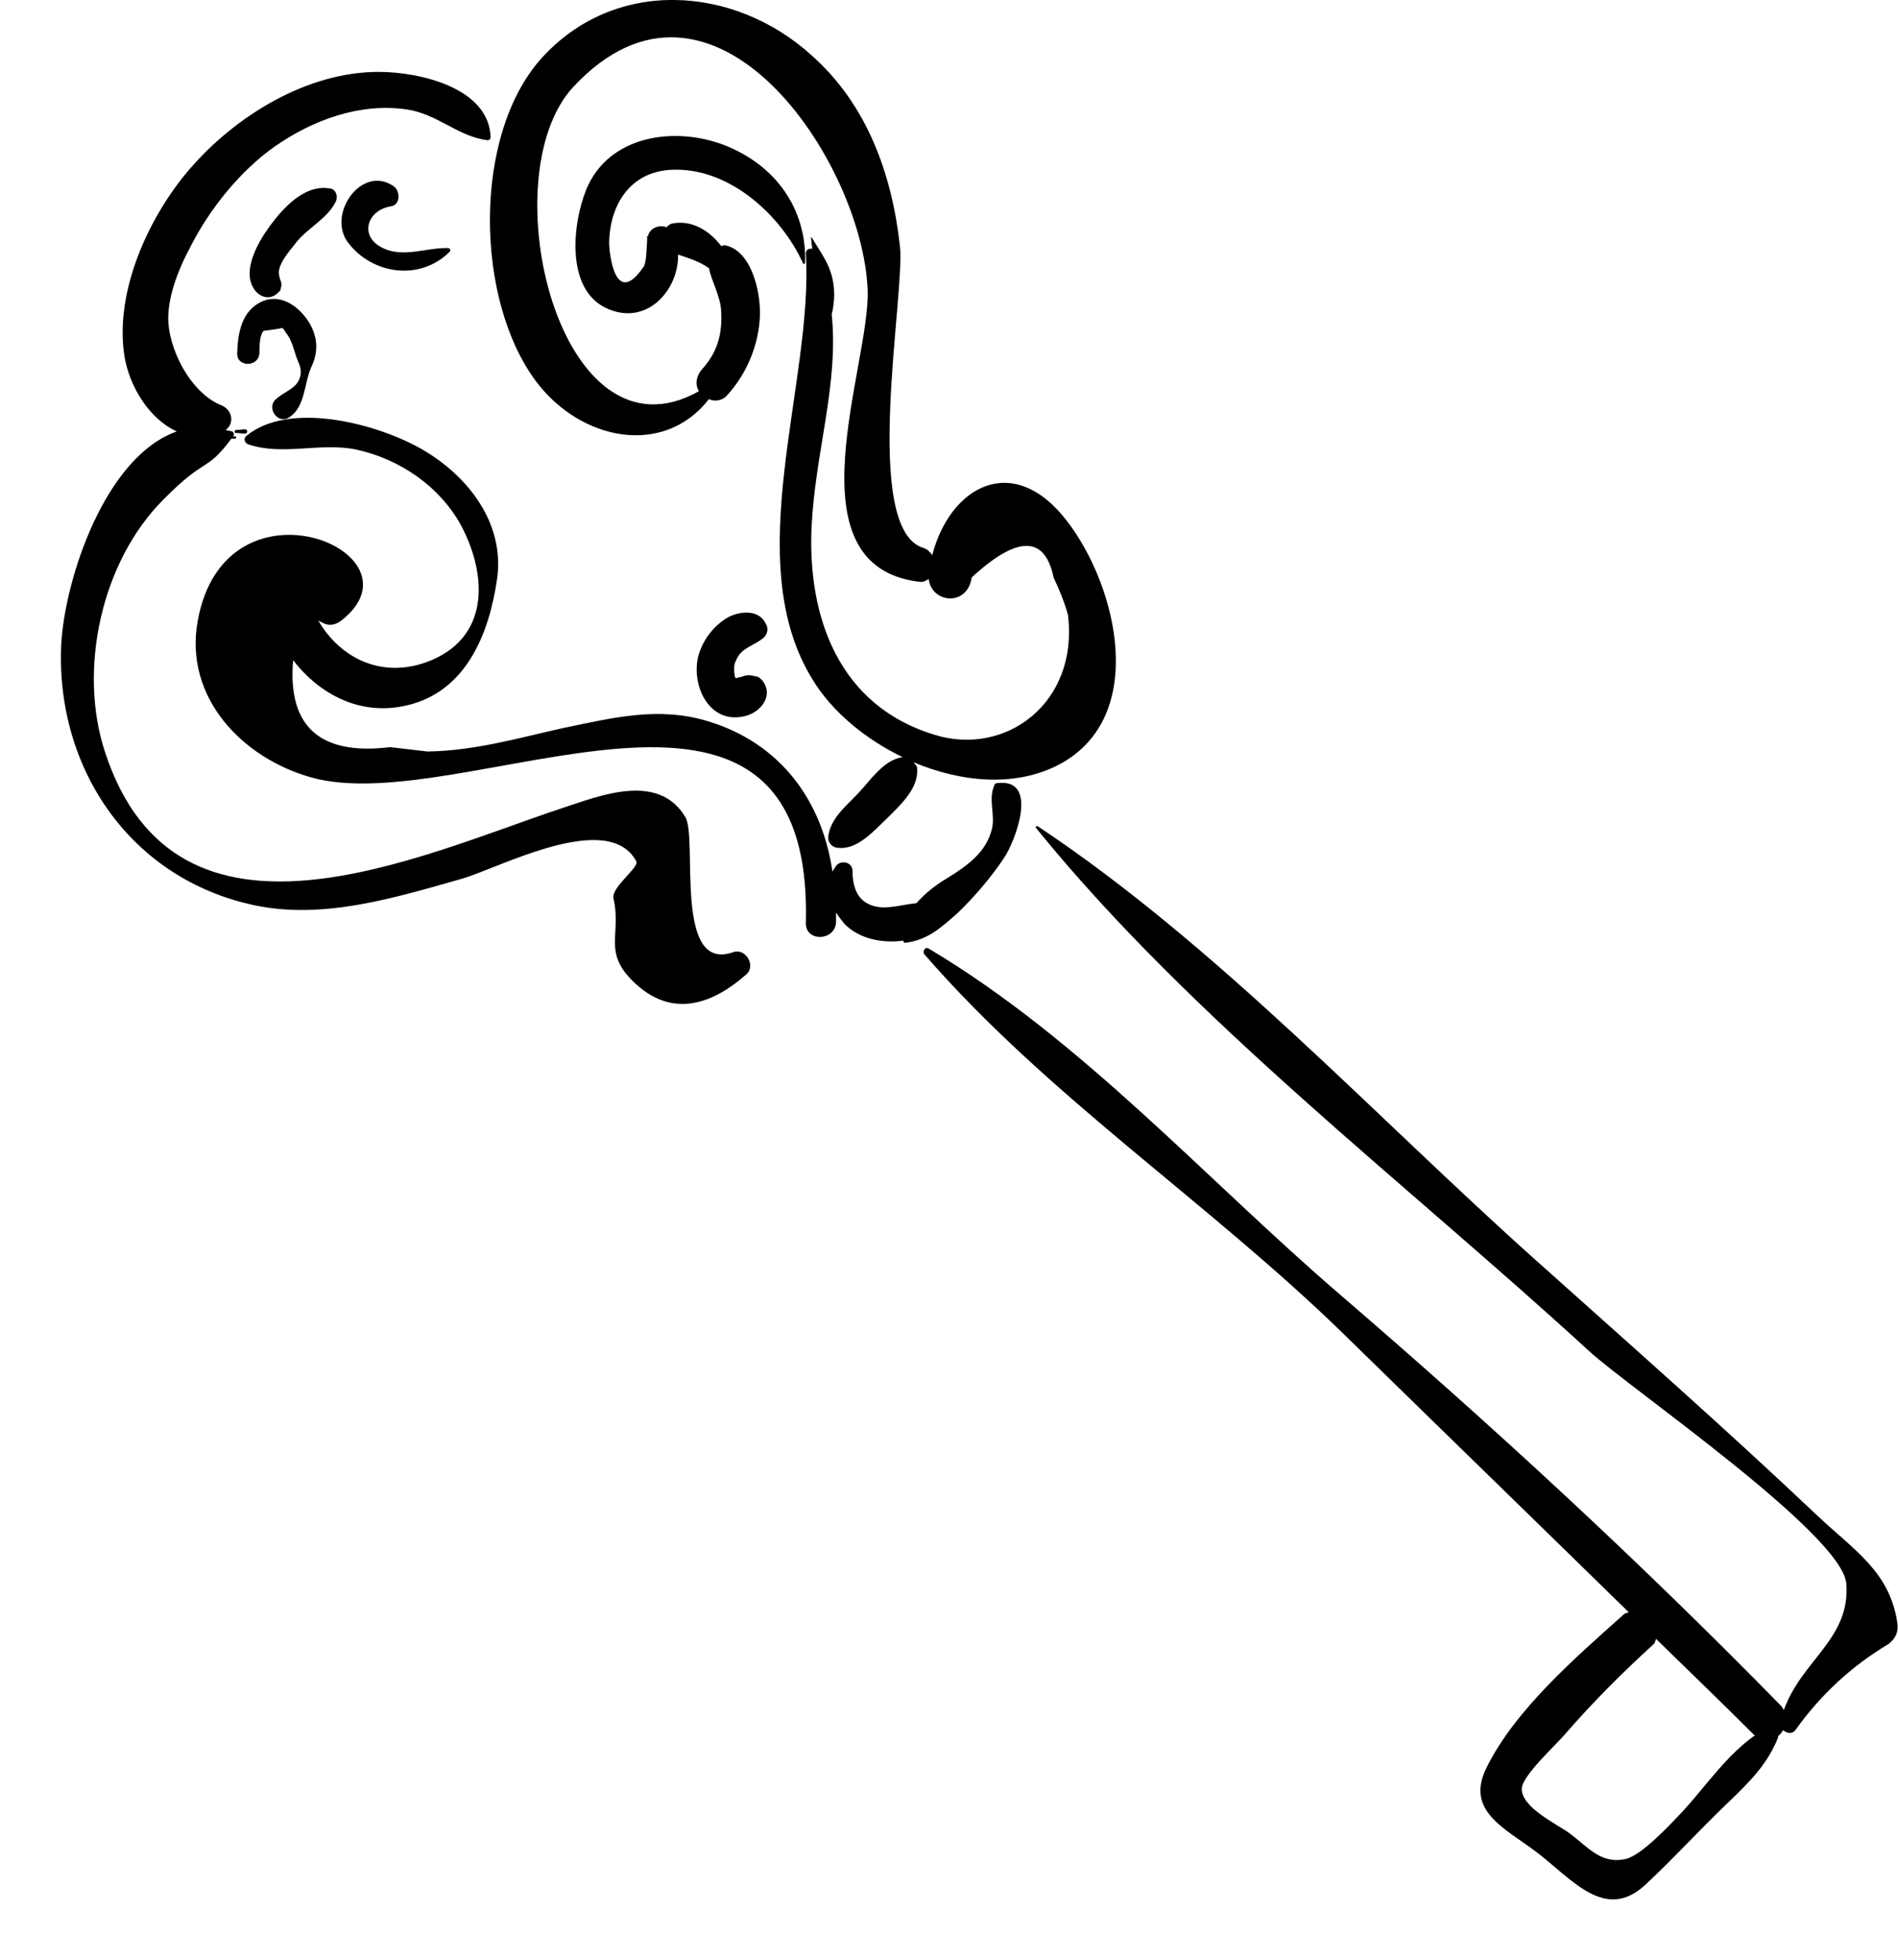
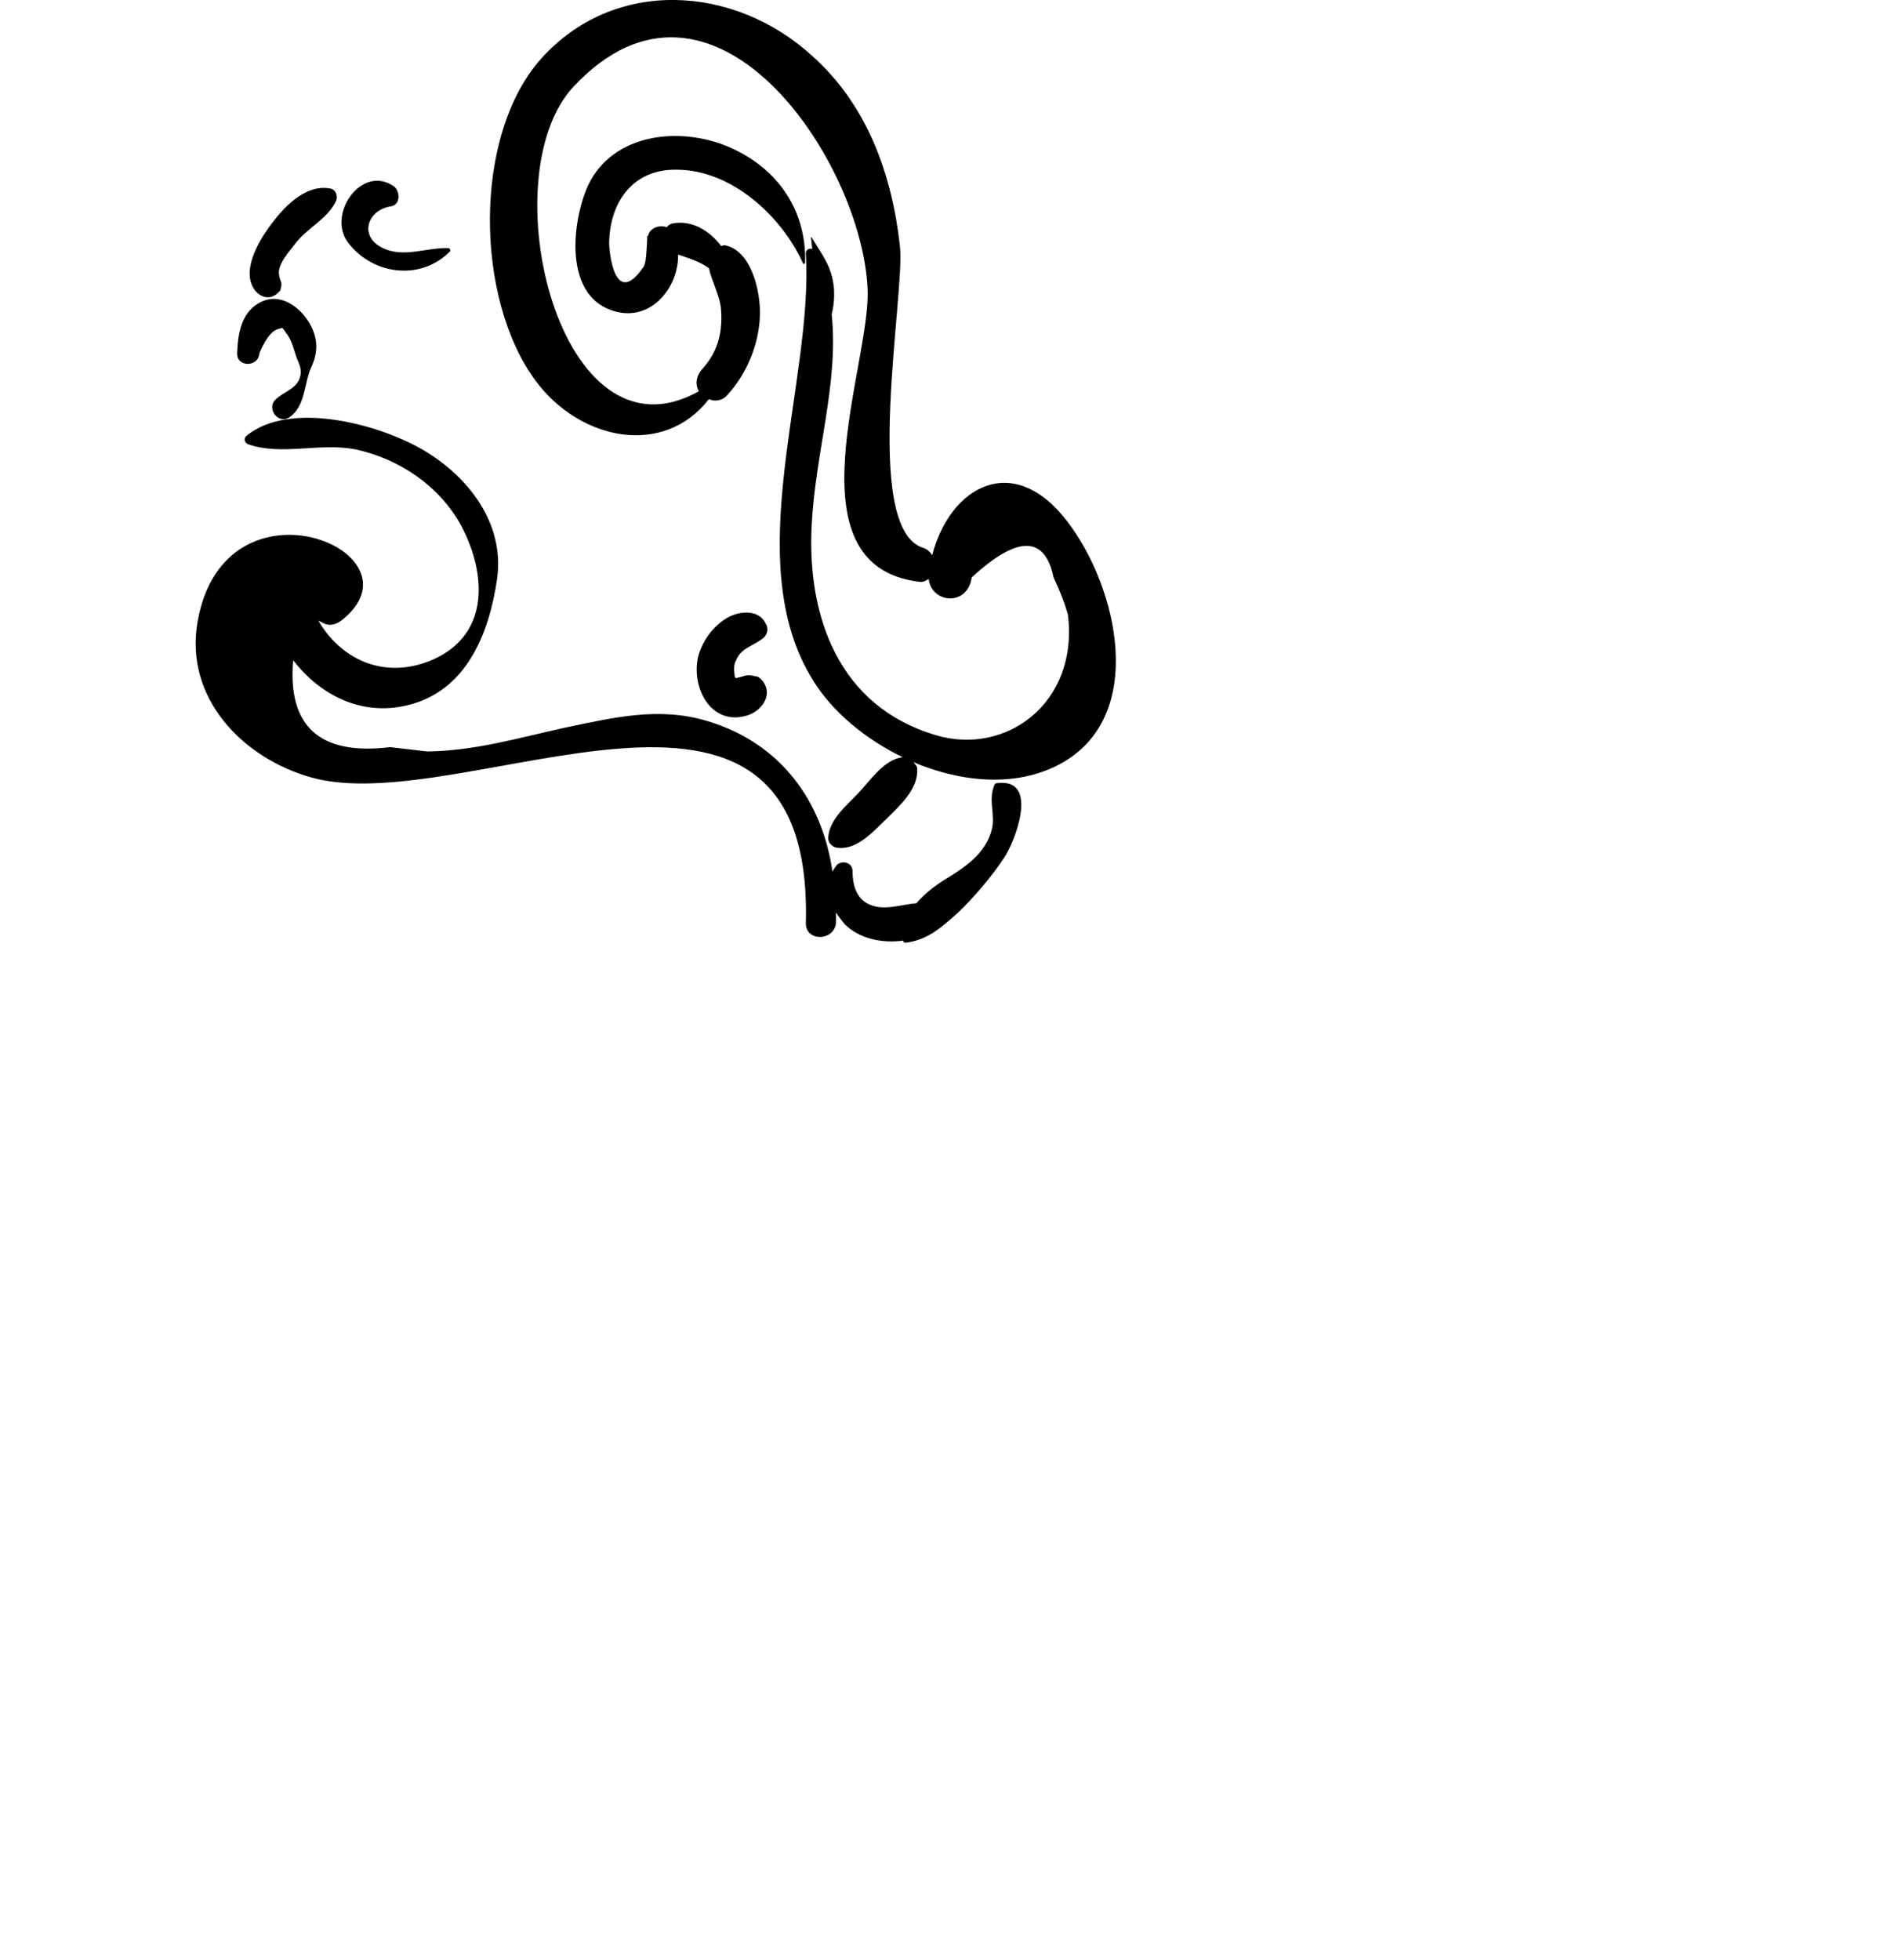
<svg xmlns="http://www.w3.org/2000/svg" width="31" height="32" viewBox="0 0 31 32" fill="none">
-   <path d="M4.495 6.529C4.354 6.67 4.542 6.94 4.73 6.811C4.988 6.634 4.964 6.27 5.082 6C5.199 5.754 5.199 5.519 5.046 5.261C4.882 5.002 4.589 4.791 4.284 4.92C3.944 5.073 3.885 5.437 3.874 5.766C3.862 6 4.225 6 4.237 5.766C4.237 5.683 4.237 5.46 4.308 5.402C4.401 5.39 4.507 5.378 4.612 5.355C4.636 5.378 4.659 5.413 4.671 5.437C4.765 5.542 4.8 5.719 4.847 5.848C4.894 5.965 4.941 6.047 4.894 6.177C4.835 6.353 4.624 6.4 4.495 6.529Z" fill="black" />
+   <path d="M4.495 6.529C4.354 6.67 4.542 6.94 4.73 6.811C4.988 6.634 4.964 6.27 5.082 6C5.199 5.754 5.199 5.519 5.046 5.261C4.882 5.002 4.589 4.791 4.284 4.92C3.944 5.073 3.885 5.437 3.874 5.766C3.862 6 4.225 6 4.237 5.766C4.401 5.39 4.507 5.378 4.612 5.355C4.636 5.378 4.659 5.413 4.671 5.437C4.765 5.542 4.8 5.719 4.847 5.848C4.894 5.965 4.941 6.047 4.894 6.177C4.835 6.353 4.624 6.4 4.495 6.529Z" fill="black" />
  <path d="M6.383 3.37C6.548 3.347 6.536 3.112 6.43 3.041C5.902 2.677 5.328 3.511 5.691 3.969C6.09 4.486 6.864 4.591 7.345 4.11C7.368 4.086 7.345 4.051 7.322 4.051C6.97 4.039 6.594 4.215 6.254 4.051C5.856 3.863 5.996 3.429 6.383 3.37Z" fill="black" />
  <path d="M5.48 3.3C5.527 3.217 5.492 3.088 5.386 3.077C4.976 3.006 4.624 3.394 4.401 3.699C4.214 3.957 3.932 4.439 4.167 4.744C4.261 4.861 4.413 4.897 4.53 4.791C4.542 4.779 4.554 4.767 4.566 4.756C4.589 4.744 4.577 4.72 4.589 4.697C4.601 4.65 4.601 4.615 4.577 4.568C4.566 4.533 4.554 4.486 4.554 4.439C4.566 4.286 4.718 4.11 4.812 3.992C4.999 3.734 5.34 3.581 5.48 3.3Z" fill="black" />
-   <path d="M3.85 7.069C3.897 7.069 3.956 7.081 4.003 7.081C4.049 7.081 4.049 7.01 4.003 7.01C3.956 7.01 3.897 7.022 3.85 7.022C3.827 7.034 3.827 7.069 3.85 7.069Z" fill="black" />
-   <path d="M11.977 15.547C10.992 15.899 11.403 13.68 11.192 13.339C10.746 12.6 9.784 12.999 9.174 13.198C6.841 13.973 2.888 15.864 1.716 12.283C1.27 10.932 1.657 9.171 2.665 8.161C3.369 7.445 3.357 7.727 3.78 7.163C3.803 7.163 3.827 7.163 3.838 7.163C3.862 7.163 3.862 7.139 3.85 7.128C3.838 7.116 3.815 7.128 3.803 7.128C3.838 7.092 3.815 7.057 3.791 7.045C3.756 7.034 3.721 7.034 3.686 7.022C3.827 6.916 3.803 6.705 3.627 6.623C3.111 6.423 2.736 5.683 2.748 5.167C2.759 4.779 2.935 4.356 3.111 4.028C3.428 3.405 3.92 2.795 4.483 2.395C5.105 1.961 5.867 1.679 6.63 1.785C7.146 1.855 7.474 2.231 7.966 2.29C7.99 2.29 8.013 2.266 8.013 2.243C7.99 1.433 6.852 1.174 6.184 1.174C5.011 1.174 3.85 1.891 3.099 2.759C2.431 3.534 1.868 4.756 2.032 5.813C2.114 6.317 2.443 6.846 2.888 7.045C1.716 7.456 1.059 9.453 1 10.521C0.906 12.553 2.138 14.361 4.167 14.784C5.293 15.019 6.465 14.655 7.544 14.349C8.154 14.173 9.937 13.21 10.394 14.067C10.441 14.161 9.984 14.49 10.019 14.666C10.16 15.277 9.82 15.559 10.394 16.075C11.016 16.639 11.672 16.369 12.189 15.911C12.353 15.77 12.177 15.476 11.977 15.547Z" fill="black" />
  <path d="M8.752 6.223C9.48 7.198 10.84 7.468 11.579 6.517C11.673 6.564 11.802 6.541 11.872 6.458C12.2 6.106 12.4 5.613 12.412 5.143C12.423 4.756 12.271 4.086 11.837 4.004C11.813 4.004 11.802 4.016 11.778 4.016C11.591 3.769 11.297 3.581 10.969 3.652C10.934 3.664 10.91 3.687 10.887 3.711C10.77 3.664 10.605 3.722 10.582 3.863C10.582 3.863 10.582 3.852 10.57 3.852C10.57 3.863 10.57 3.887 10.57 3.898C10.57 3.91 10.57 3.91 10.57 3.91C10.57 3.922 10.57 3.922 10.57 3.922C10.559 4.063 10.559 4.286 10.512 4.356C10.031 5.061 9.949 4.086 9.949 3.969C9.96 3.3 10.336 2.759 11.051 2.771C11.942 2.771 12.763 3.523 13.115 4.298C13.127 4.321 13.15 4.309 13.15 4.286C13.174 3.405 12.669 2.701 11.837 2.372C11.016 2.055 9.937 2.208 9.573 3.1C9.339 3.687 9.233 4.791 9.972 5.061C10.594 5.296 11.086 4.72 11.075 4.157C11.25 4.216 11.438 4.274 11.579 4.38C11.626 4.603 11.767 4.838 11.778 5.073C11.802 5.448 11.72 5.754 11.461 6.036C11.379 6.13 11.344 6.27 11.415 6.388C9.139 7.668 8.002 2.889 9.362 1.421C11.637 -1.022 14.089 2.63 14.171 4.732C14.218 5.965 12.857 9.241 15.015 9.5C15.085 9.511 15.132 9.476 15.168 9.453C15.214 9.852 15.801 9.911 15.871 9.429C16.622 8.736 17.067 8.748 17.208 9.429C17.302 9.629 17.384 9.828 17.443 10.04C17.619 11.484 16.422 12.353 15.273 12.001C13.702 11.531 13.185 10.075 13.256 8.595C13.315 7.386 13.702 6.27 13.584 5.131C13.62 4.991 13.631 4.85 13.62 4.697C13.584 4.345 13.432 4.169 13.256 3.875H13.244C13.256 3.934 13.256 4.004 13.268 4.063C13.221 4.051 13.162 4.075 13.162 4.133C13.291 6.247 12.06 9.159 13.279 11.108C13.596 11.625 14.136 12.071 14.745 12.365C14.734 12.365 14.734 12.365 14.734 12.365C14.429 12.412 14.218 12.741 14.018 12.952C13.819 13.163 13.549 13.375 13.526 13.68C13.526 13.774 13.608 13.844 13.69 13.844C14.007 13.88 14.276 13.562 14.487 13.363C14.698 13.152 15.003 12.881 14.98 12.553C14.98 12.506 14.945 12.482 14.921 12.447C15.707 12.776 16.587 12.858 17.302 12.482C18.756 11.707 18.252 9.582 17.431 8.513C16.552 7.362 15.519 7.938 15.226 9.065C15.191 9.018 15.156 8.971 15.085 8.948C14.053 8.642 14.792 4.779 14.698 4.016C14.569 2.842 14.159 1.703 13.256 0.904C11.989 -0.247 10.031 -0.376 8.834 0.963C7.72 2.219 7.756 4.885 8.752 6.223Z" fill="black" />
  <path d="M12.482 10.404C12.54 10.345 12.552 10.251 12.505 10.181C12.388 9.934 12.048 9.981 11.86 10.098C11.637 10.239 11.473 10.463 11.403 10.721C11.286 11.214 11.602 11.86 12.2 11.684C12.435 11.613 12.634 11.355 12.458 11.12C12.388 11.038 12.353 11.038 12.259 11.038C12.364 11.038 12.282 11.026 12.224 11.026C12.165 11.026 12.13 11.05 12.071 11.061C12.048 11.061 12.036 11.073 12.024 11.073C12.013 11.073 12.013 11.061 12.001 11.05C11.989 10.944 11.977 10.862 12.024 10.78C12.107 10.568 12.329 10.545 12.482 10.404Z" fill="black" />
  <path d="M16.399 14.009C16.575 13.75 16.985 12.705 16.293 12.787C16.258 12.787 16.246 12.799 16.235 12.835C16.141 13.069 16.258 13.304 16.2 13.539C16.106 13.927 15.777 14.15 15.472 14.338C15.296 14.443 15.109 14.584 14.968 14.748C14.698 14.772 14.405 14.889 14.159 14.748C13.971 14.643 13.924 14.42 13.924 14.22C13.924 14.091 13.772 14.044 13.678 14.114C13.643 14.15 13.619 14.197 13.596 14.232C13.432 13.093 12.763 12.142 11.567 11.778C10.758 11.531 10.019 11.719 9.221 11.883C8.471 12.048 7.767 12.259 6.981 12.271C6.782 12.247 6.571 12.224 6.372 12.2C5.222 12.341 4.694 11.86 4.788 10.78C5.222 11.343 5.891 11.695 6.641 11.519C7.615 11.296 7.99 10.345 8.119 9.453C8.248 8.537 7.638 7.762 6.876 7.327C6.149 6.916 4.73 6.541 4.026 7.116C3.967 7.163 4.003 7.245 4.061 7.257C4.612 7.445 5.234 7.222 5.809 7.339C6.524 7.492 7.181 7.938 7.533 8.584C7.967 9.406 8.002 10.439 6.958 10.815C6.231 11.073 5.562 10.756 5.199 10.134C5.222 10.146 5.246 10.157 5.269 10.169C5.375 10.228 5.48 10.204 5.574 10.134C7.005 9.018 3.674 7.633 3.228 10.146C3.006 11.39 3.956 12.377 5.081 12.694C7.58 13.398 13.291 9.946 13.162 15.066C13.15 15.383 13.631 15.371 13.655 15.066C13.655 15.007 13.655 14.96 13.655 14.901C13.701 14.972 13.748 15.03 13.795 15.089C14.042 15.336 14.417 15.406 14.757 15.359V15.371C14.757 15.394 14.769 15.394 14.792 15.394C15.156 15.347 15.367 15.148 15.637 14.913C15.906 14.655 16.188 14.326 16.399 14.009Z" fill="black" />
-   <path d="M29.675 24.741C28.174 23.32 26.614 21.947 25.066 20.561C22.439 18.212 19.882 15.441 16.95 13.492C16.927 13.48 16.903 13.504 16.927 13.527C19.472 16.663 22.978 19.328 25.957 22.064C26.626 22.675 30.085 25.047 30.156 25.857C30.226 26.761 29.429 27.102 29.135 27.924C29.124 27.9 29.112 27.888 29.1 27.865C26.802 25.516 24.409 23.309 21.911 21.16C19.694 19.258 17.689 16.991 15.167 15.488C15.109 15.453 15.062 15.535 15.097 15.582C17.126 17.919 19.776 19.657 21.981 21.817C23.518 23.32 25.066 24.823 26.602 26.326C26.579 26.338 26.544 26.338 26.52 26.362C25.746 27.055 24.749 27.912 24.28 28.863C23.928 29.567 24.573 29.849 25.089 30.237C25.676 30.683 26.215 31.387 26.872 30.777C27.329 30.354 27.763 29.873 28.221 29.438C28.561 29.11 28.866 28.816 29.042 28.37C29.042 28.358 29.042 28.358 29.042 28.346C29.077 28.323 29.1 28.288 29.124 28.252C29.182 28.299 29.264 28.323 29.323 28.252C29.733 27.677 30.238 27.207 30.848 26.843C30.965 26.749 31.012 26.644 30.988 26.491C30.859 25.657 30.285 25.317 29.675 24.741ZM27.482 29.579C27.282 29.791 26.813 30.296 26.555 30.354C26.145 30.448 25.934 30.155 25.629 29.931C25.418 29.779 24.843 29.509 24.855 29.203C24.866 28.992 25.406 28.499 25.547 28.334C26.004 27.806 26.497 27.313 27.013 26.843C27.036 26.82 27.036 26.785 27.048 26.761C27.576 27.278 28.115 27.794 28.643 28.323C28.654 28.334 28.654 28.334 28.666 28.334C28.197 28.663 27.869 29.157 27.482 29.579Z" fill="black" />
</svg>